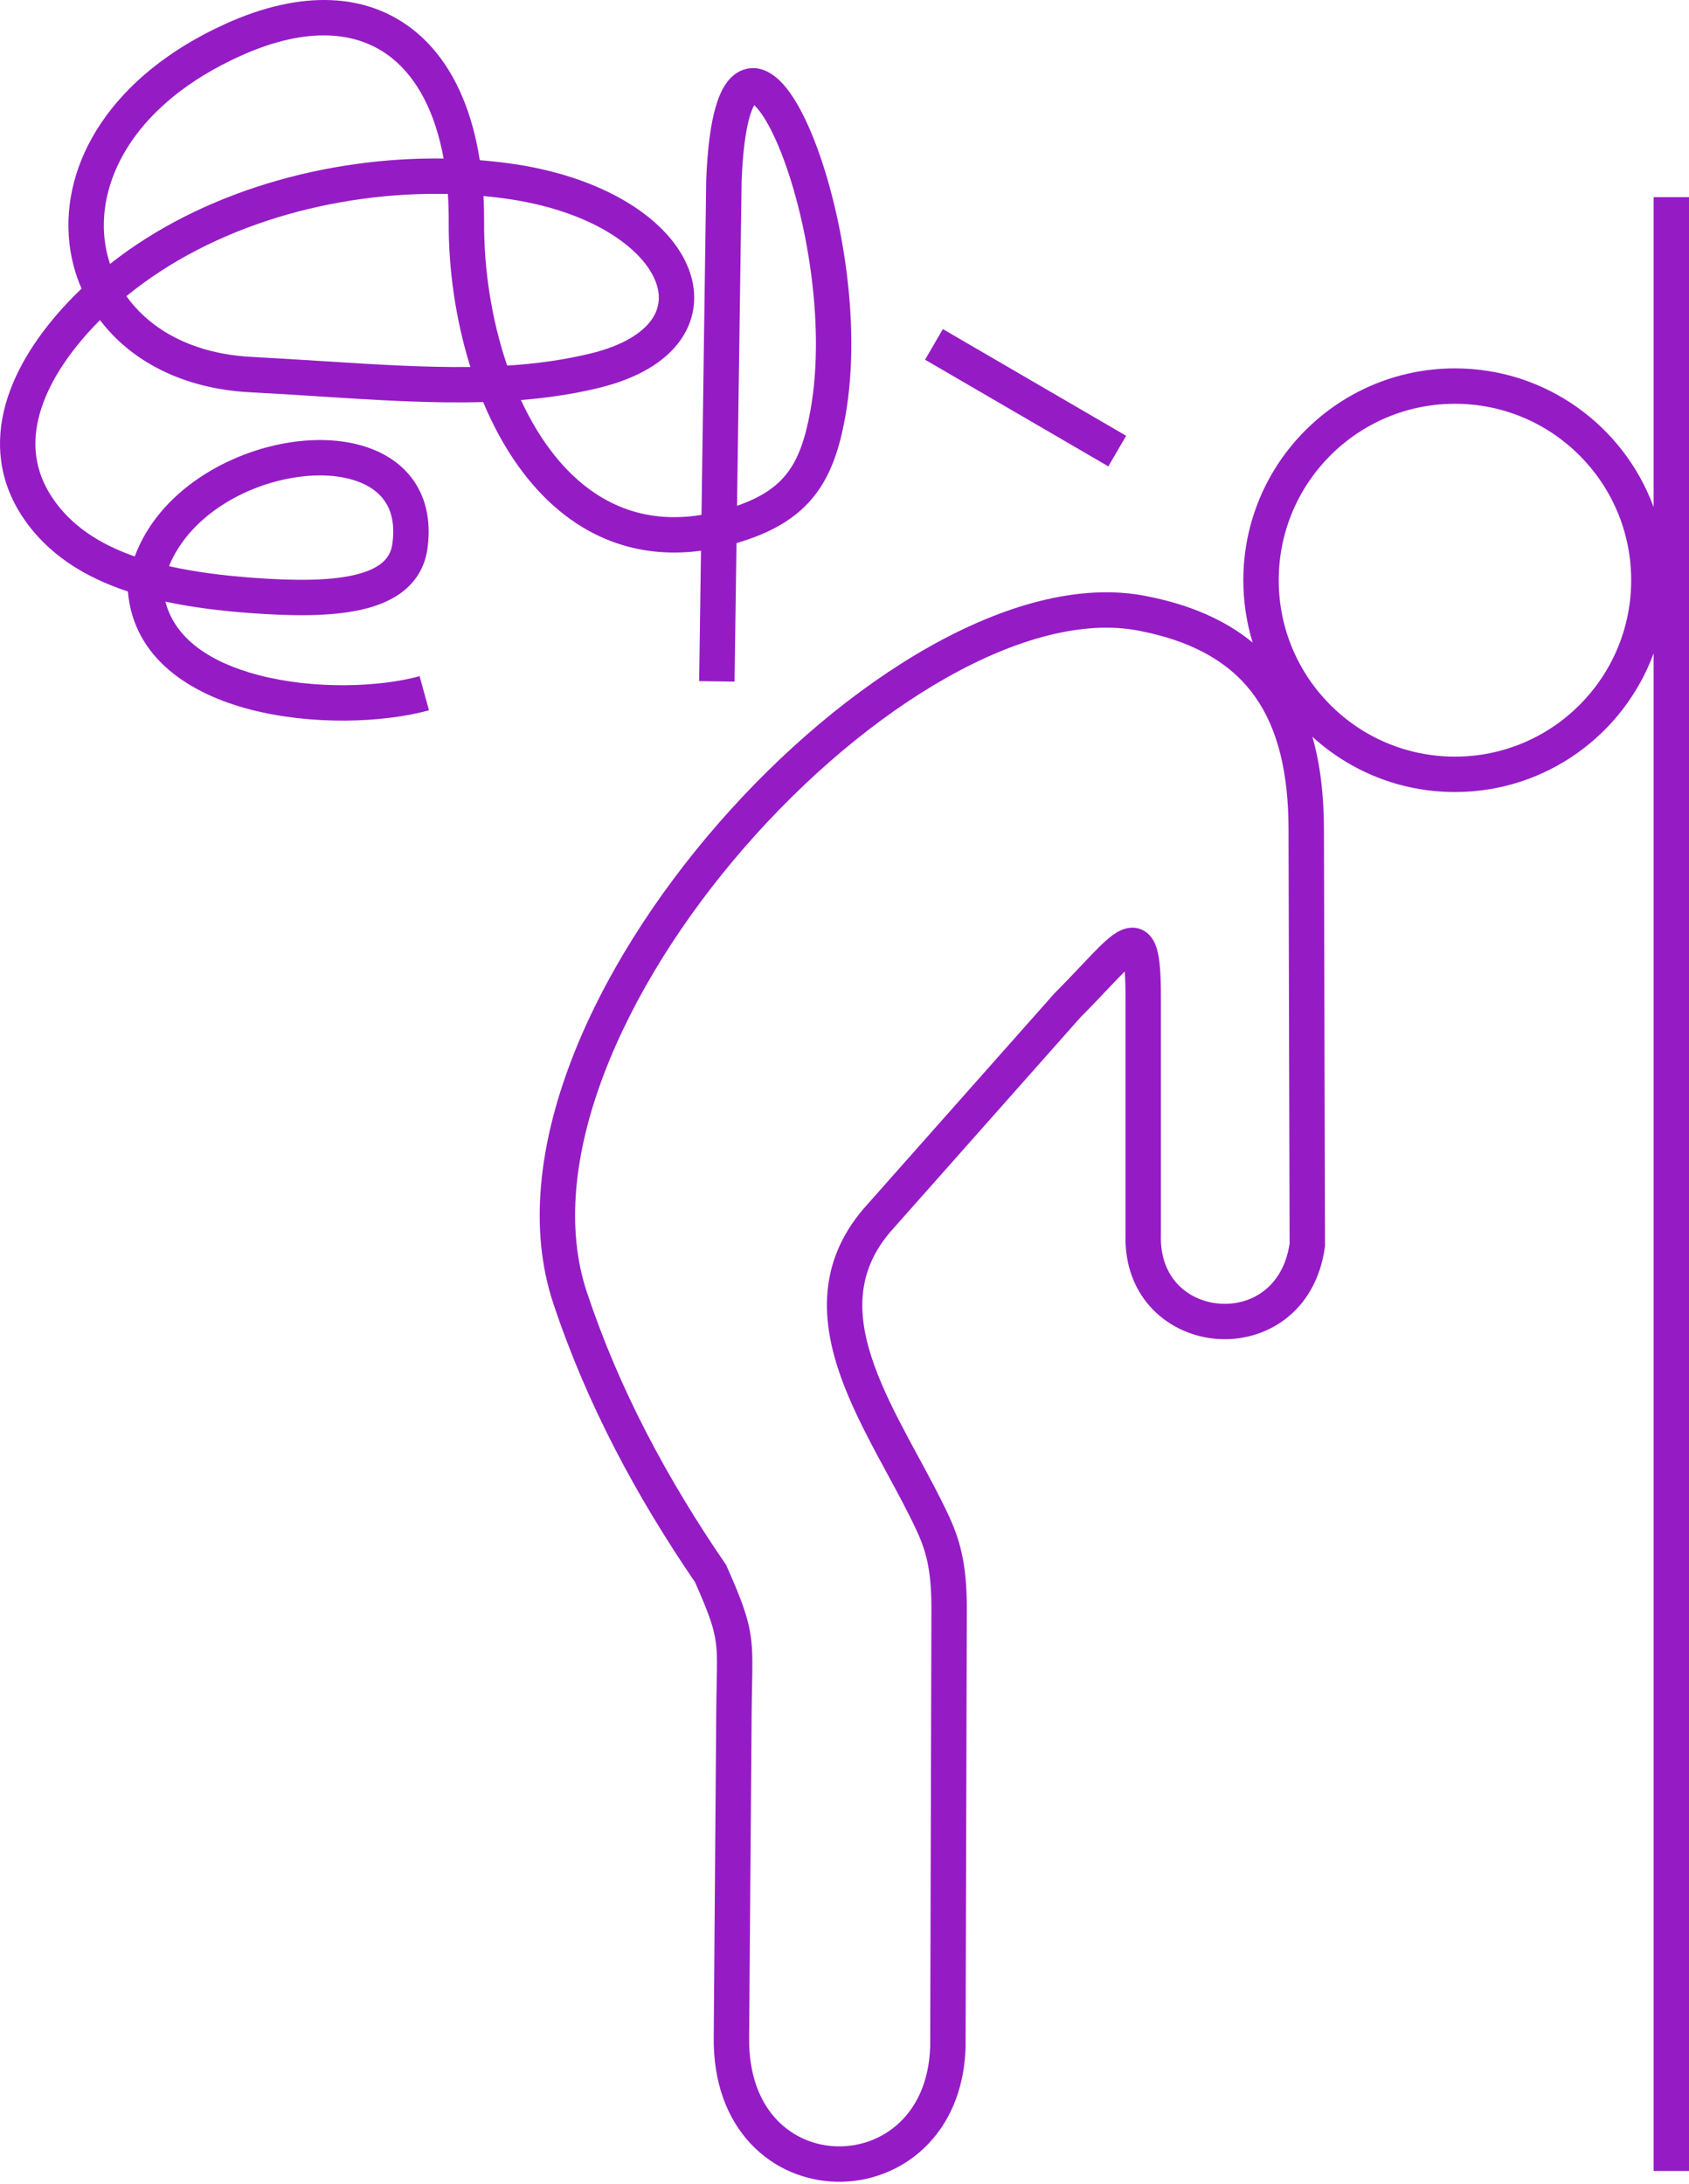
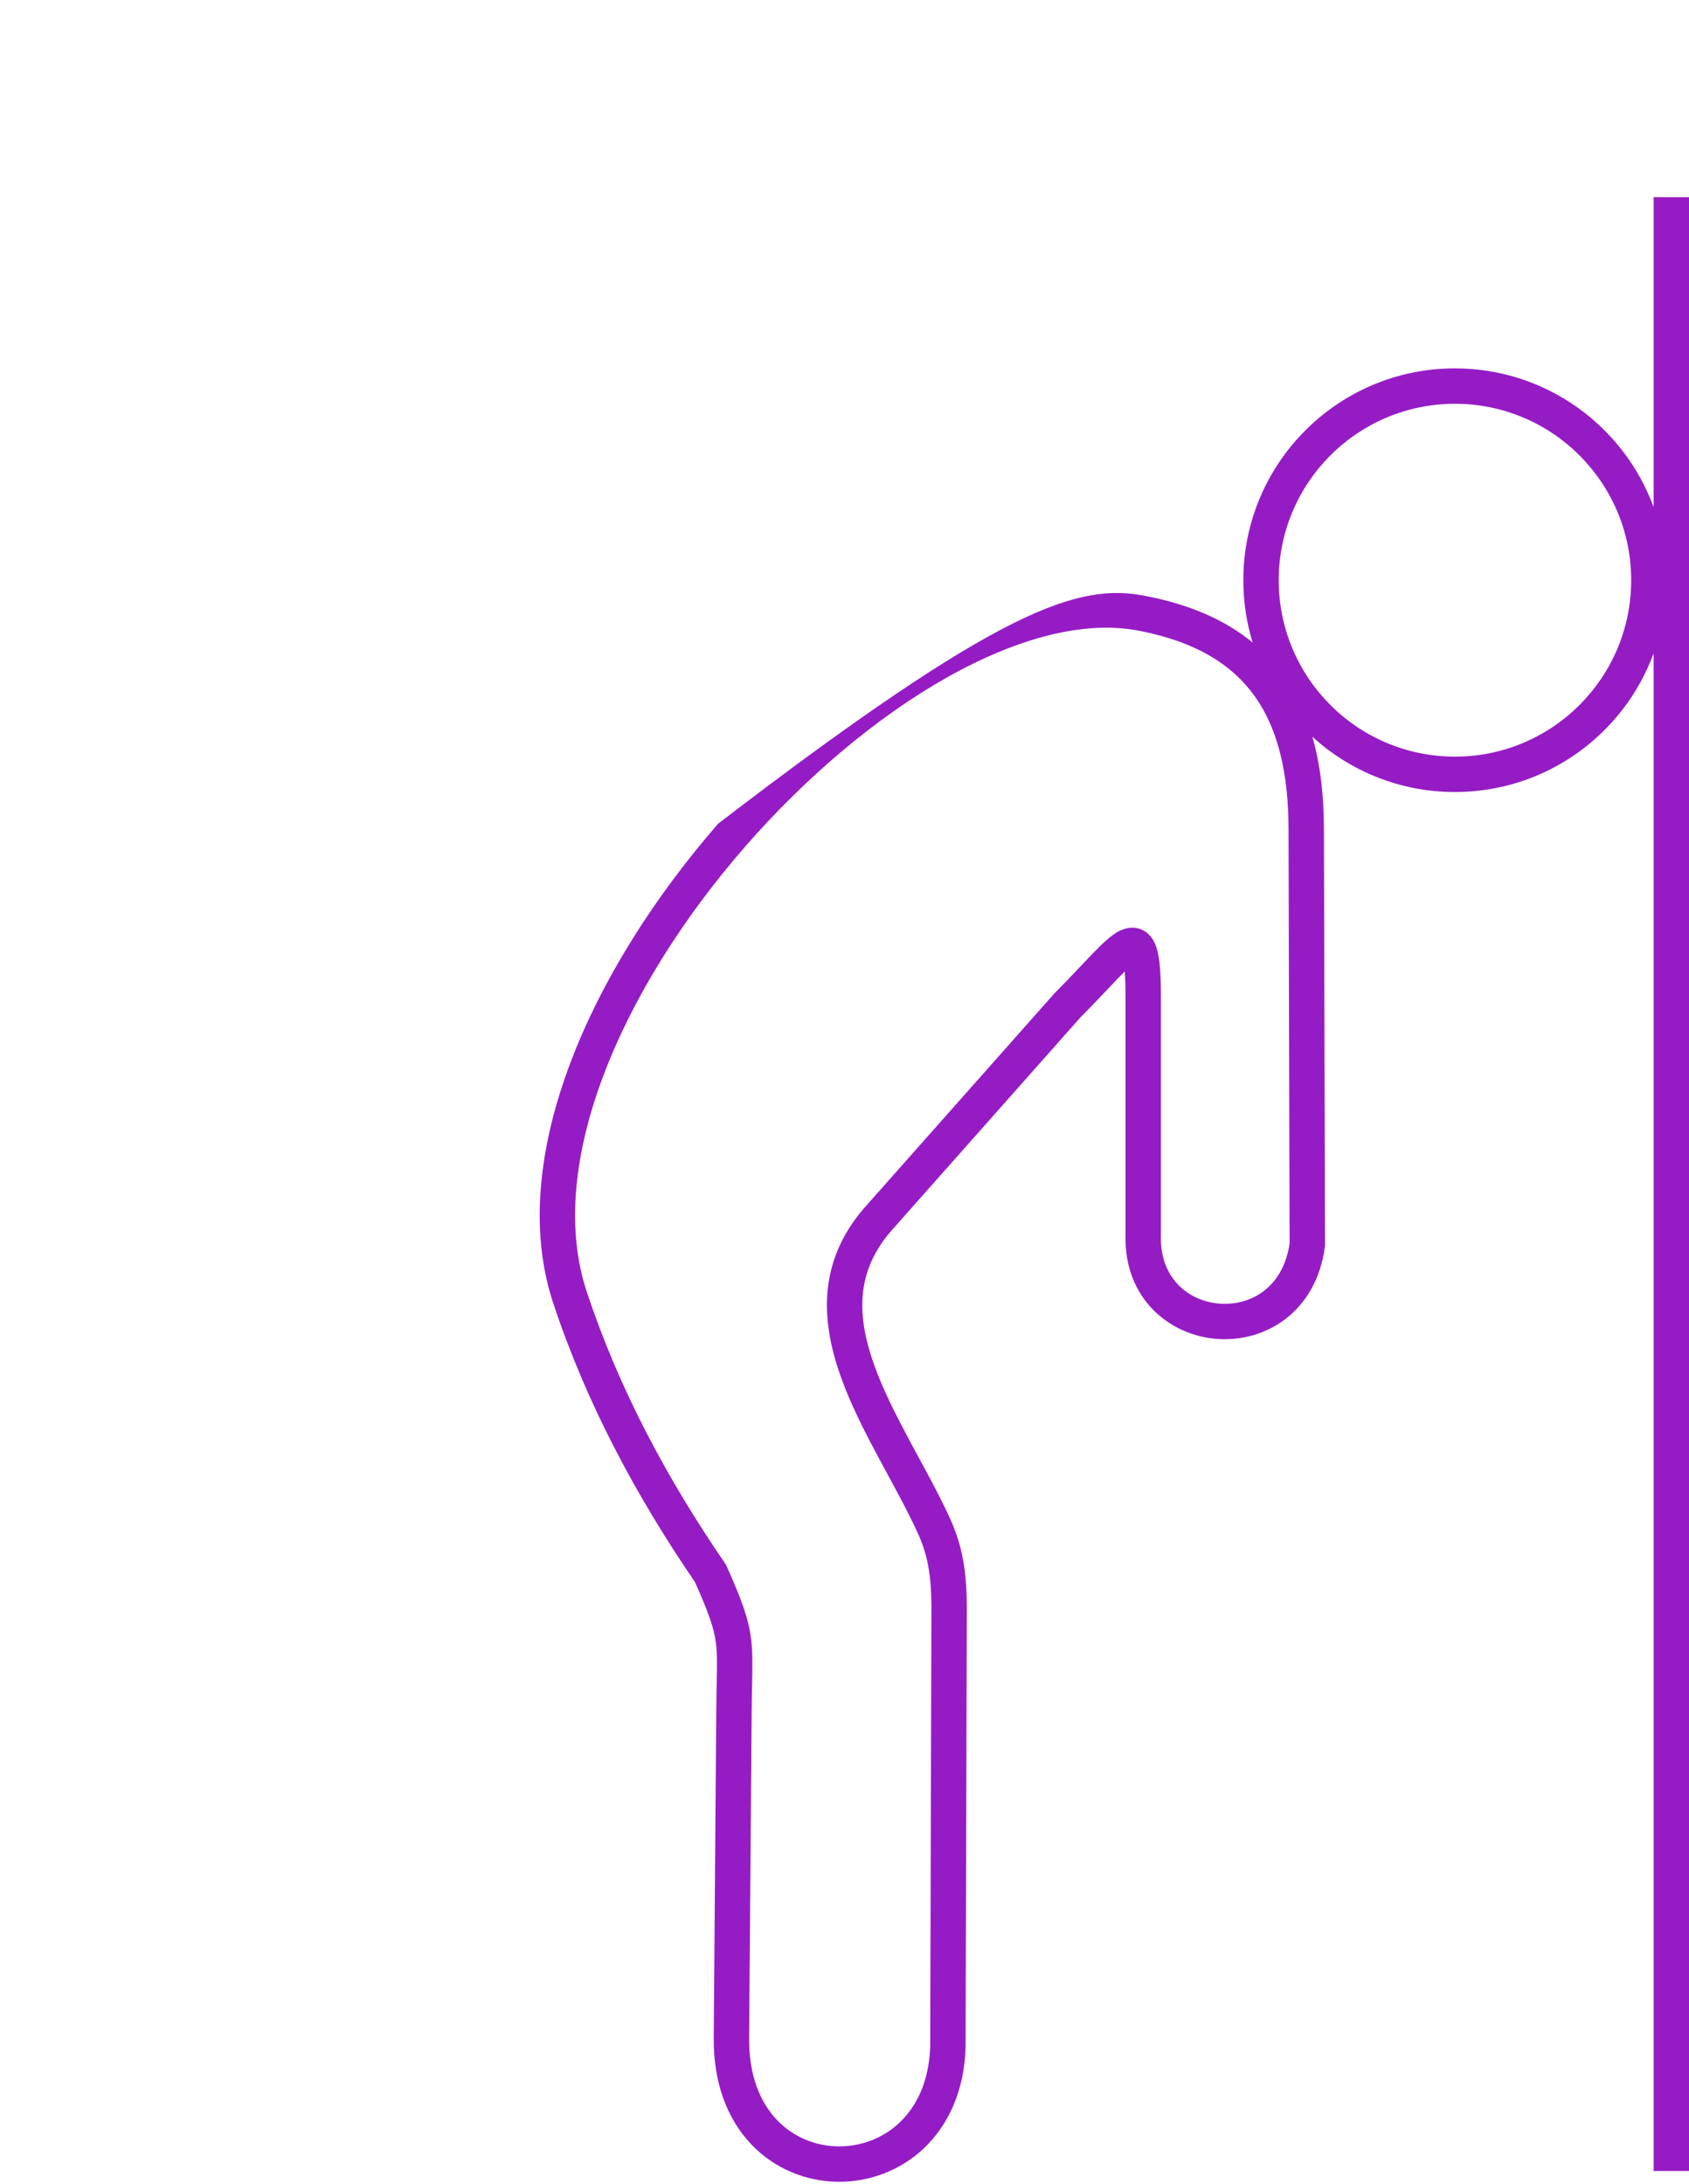
<svg xmlns="http://www.w3.org/2000/svg" width="382" height="494" viewBox="0 0 382 494" fill="none">
-   <path fill-rule="evenodd" clip-rule="evenodd" d="M373.994 114.683V44.598H382V491.06H373.994V147.793C367.261 166.094 349.687 179.151 329.065 179.151C316.641 179.151 305.324 174.412 296.816 166.642C298.639 172.979 299.411 179.972 299.433 187.433L299.678 281.83L299.64 282.106C297.612 296.85 286.152 303.656 275.286 302.858C264.49 302.065 254.186 293.719 254.555 279.32V225.577C254.555 223.066 254.493 221.162 254.386 219.743C253.905 220.214 253.371 220.754 252.778 221.368C252.073 222.097 251.282 222.933 250.415 223.85C248.679 225.684 246.638 227.841 244.372 230.112L201.378 278.627C193.499 287.859 193.793 297.766 197.705 308.726C199.686 314.275 202.546 319.921 205.638 325.695C206.307 326.943 206.988 328.201 207.673 329.464C210.106 333.955 212.578 338.517 214.629 342.949C217.584 349.334 218.774 355.124 218.66 365.3C218.66 365.306 218.66 365.312 218.66 365.318L218.386 463.019L218.385 463.073C217.792 483.105 203.6 493.785 189.247 493.494C182.157 493.351 175.077 490.52 169.809 484.919C164.515 479.291 161.295 471.132 161.425 460.76C161.425 460.756 161.425 460.753 161.425 460.75L161.996 387.178C162.017 384.564 162.06 382.418 162.097 380.597C162.181 376.485 162.231 374.027 161.907 371.552C161.482 368.297 160.38 365.056 157.19 357.87C143.878 338.379 132.697 317.587 125.113 294.739C119.586 278.047 121.966 258.962 129.062 240.24C136.174 221.474 148.162 202.684 162.455 186.281C176.748 169.877 193.484 155.703 210.23 146.268C226.878 136.888 244.057 131.907 259.002 134.782C269.111 136.717 277.148 140.263 283.31 145.343C281.939 140.883 281.201 136.147 281.201 131.238C281.201 104.783 302.629 83.325 329.065 83.325C349.687 83.325 367.261 96.382 373.994 114.683ZM256.783 217.722C256.784 217.721 256.783 217.722 256.783 217.722V217.722ZM253.901 216.686C253.883 216.653 253.876 216.633 253.876 216.632C253.877 216.631 253.886 216.648 253.901 216.686ZM329.065 91.332C307.059 91.332 289.208 109.197 289.208 131.238C289.208 153.28 307.059 171.145 329.065 171.145C351.071 171.145 368.922 153.28 368.922 131.238C368.922 109.196 351.071 91.332 329.065 91.332ZM132.712 292.217C127.972 277.9 129.822 260.824 136.548 243.078C143.258 225.374 154.685 207.385 168.491 191.541C182.297 175.696 198.345 162.154 214.16 153.243C230.073 144.278 245.231 140.285 257.493 142.645L257.497 142.646C270.636 145.161 278.882 150.476 283.958 157.732C289.111 165.098 291.39 175.017 291.426 187.456L291.67 281.281C290.173 291.31 282.811 295.382 275.873 294.873C268.818 294.355 262.294 289.145 262.56 279.483L262.562 279.428V225.577C262.562 220.816 262.373 217.076 261.649 214.625C261.302 213.449 260.583 211.661 258.831 210.598C256.798 209.364 254.737 209.862 253.492 210.423C252.289 210.966 251.176 211.839 250.232 212.672C249.238 213.548 248.159 214.626 247.02 215.804C246.211 216.642 245.368 217.533 244.472 218.481C242.762 220.289 240.858 222.302 238.623 224.539L238.538 224.624L195.339 273.371L195.316 273.397C184.826 285.663 185.728 298.988 190.165 311.418C192.361 317.569 195.468 323.664 198.581 329.475C199.294 330.808 200.006 332.122 200.709 333.419C203.12 337.871 205.429 342.132 207.363 346.312C209.7 351.361 210.76 355.91 210.654 365.227L210.654 365.261L210.38 462.888C209.896 478.472 199.381 485.692 189.41 485.49C184.332 485.387 179.342 483.368 175.641 479.434C171.967 475.528 169.321 469.468 169.431 460.852L169.431 460.832L170.002 387.241C170.002 387.241 170.002 387.241 170.002 387.241C170.019 385.093 170.058 383.18 170.093 381.444C170.185 376.931 170.252 373.622 169.846 370.514C169.249 365.944 167.665 361.712 164.357 354.283L164.209 353.95L164.003 353.65C150.918 334.536 140.047 314.316 132.712 292.217Z" fill="#951CC5" />
-   <path fill-rule="evenodd" clip-rule="evenodd" d="M109.347 44.34C109.454 46.274 109.502 48.253 109.491 50.274C109.435 60.95 111.182 72.376 114.71 82.698C121.181 82.285 127.426 81.444 133.506 79.971C141.066 78.139 145.339 75.193 147.368 72.314C149.269 69.615 149.537 66.513 148.05 63.124C144.887 55.915 133.566 47.559 114.16 44.893M117.82 90.487C123.822 89.998 129.679 89.136 135.391 87.752C144.008 85.665 150.357 81.972 153.913 76.925C157.596 71.697 157.873 65.586 155.382 59.908C150.589 48.984 135.862 39.792 115.249 36.961C113.03 36.656 110.78 36.414 108.509 36.233C106.549 23.584 101.663 13.435 93.862 7.063C83.112 -1.718 68.09 -2.354 51.006 5.392C25.16 17.09 13.734 36.839 15.681 54.857C16.075 58.502 17.01 62.004 18.444 65.281C17.337 66.339 16.257 67.426 15.207 68.543C8.825 75.336 3.58 83.162 1.269 91.436C-1.082 99.85 -0.366 108.675 5.111 116.93C10.685 125.324 19.07 130.533 28.924 133.795C30.239 149.056 43.19 157.003 56.585 160.484C70.449 164.088 86.62 163.525 97.024 160.666L94.902 152.945C85.853 155.432 71.108 155.987 58.599 152.736C47.523 149.857 39.567 144.459 37.409 136.082C43.634 137.425 50.241 138.213 56.956 138.697C65.62 139.323 74.599 139.524 81.729 137.907C85.321 137.093 88.743 135.754 91.451 133.523C94.256 131.211 96.118 128.076 96.669 124.13C97.985 114.72 94.562 107.659 88.119 103.567C82.023 99.695 73.803 98.838 65.816 100.031C51.829 102.119 35.976 111.005 30.474 125.866C22.342 123.022 15.953 118.782 11.782 112.503C7.745 106.419 7.176 100.047 8.98 93.59C10.823 86.993 15.175 80.271 21.04 74.028C21.557 73.478 22.082 72.935 22.616 72.4C29.58 81.627 41.333 87.94 56.547 88.729C61.748 88.999 66.867 89.327 71.904 89.65C84.909 90.483 97.366 91.282 109.276 90.946C111.438 96.12 114.061 100.989 117.16 105.34C122.569 112.934 129.533 119.092 138.157 122.388C144.3 124.736 151.113 125.565 158.542 124.574L158.126 154.065L166.131 154.178L166.574 122.849C167.055 122.708 167.538 122.559 168.024 122.404C175.31 120.073 180.602 116.792 184.347 111.943C188.032 107.172 189.896 101.292 191.143 94.432C195.231 72.054 189.737 44.116 182.909 28.703C181.196 24.835 179.278 21.47 177.207 19.135C175.374 17.068 172.128 14.43 168.173 15.76C166.33 16.38 165.004 17.702 164.07 19.106C163.136 20.51 162.424 22.242 161.861 24.183C160.736 28.065 160.017 33.475 159.73 40.543L159.728 40.596L158.657 116.465C151.954 117.554 146.103 116.854 141.016 114.91C134.2 112.305 128.409 107.332 123.682 100.695C121.471 97.591 119.517 94.154 117.82 90.487ZM166.693 114.409L167.732 40.815C168.009 34.043 168.689 29.385 169.551 26.412C169.917 25.15 170.28 24.316 170.58 23.795C170.751 23.95 170.963 24.161 171.217 24.448C172.496 25.89 174.019 28.401 175.589 31.945C181.895 46.181 187.014 72.483 183.267 92.993C182.106 99.38 180.539 103.776 178.011 107.049C175.692 110.051 172.282 112.469 166.693 114.409ZM170.073 23.413C170.028 23.403 170.005 23.391 170.004 23.387C170.004 23.384 170.026 23.39 170.073 23.413ZM106.386 83.007C103.025 72.316 101.429 60.849 101.485 50.231C101.497 48.031 101.433 45.913 101.299 43.879C75.653 43.294 48.15 50.977 28.593 66.989C33.98 74.543 43.55 80.038 56.962 80.734C62.446 81.018 67.751 81.355 72.897 81.681C84.84 82.44 95.924 83.144 106.386 83.007ZM24.881 59.699C45.747 43.257 74.021 35.501 100.333 35.857C98.445 25.398 94.343 17.794 88.797 13.264C81.204 7.062 69.711 5.702 54.309 12.685C30.681 23.379 22.165 40.337 23.641 53.996C23.851 55.937 24.265 57.847 24.881 59.699ZM109.347 44.34C110.964 44.49 112.57 44.674 114.16 44.893L109.347 44.34ZM38.227 128.06C42.64 117.176 54.837 109.765 66.999 107.949C73.885 106.921 79.932 107.852 83.826 110.325C87.374 112.578 89.663 116.42 88.74 123.021C88.472 124.934 87.654 126.277 86.358 127.345C84.964 128.494 82.865 129.44 79.959 130.099C74.09 131.429 66.158 131.335 57.533 130.712C50.529 130.206 44.052 129.378 38.227 128.06ZM250.673 105.489L209.22 81.357L213.248 74.438L254.701 98.569L250.673 105.489Z" fill="#951CC5" />
+   <path fill-rule="evenodd" clip-rule="evenodd" d="M373.994 114.683V44.598H382V491.06H373.994V147.793C367.261 166.094 349.687 179.151 329.065 179.151C316.641 179.151 305.324 174.412 296.816 166.642C298.639 172.979 299.411 179.972 299.433 187.433L299.678 281.83L299.64 282.106C297.612 296.85 286.152 303.656 275.286 302.858C264.49 302.065 254.186 293.719 254.555 279.32V225.577C254.555 223.066 254.493 221.162 254.386 219.743C253.905 220.214 253.371 220.754 252.778 221.368C252.073 222.097 251.282 222.933 250.415 223.85C248.679 225.684 246.638 227.841 244.372 230.112L201.378 278.627C193.499 287.859 193.793 297.766 197.705 308.726C199.686 314.275 202.546 319.921 205.638 325.695C206.307 326.943 206.988 328.201 207.673 329.464C210.106 333.955 212.578 338.517 214.629 342.949C217.584 349.334 218.774 355.124 218.66 365.3C218.66 365.306 218.66 365.312 218.66 365.318L218.386 463.019L218.385 463.073C217.792 483.105 203.6 493.785 189.247 493.494C182.157 493.351 175.077 490.52 169.809 484.919C164.515 479.291 161.295 471.132 161.425 460.76C161.425 460.756 161.425 460.753 161.425 460.75L161.996 387.178C162.017 384.564 162.06 382.418 162.097 380.597C162.181 376.485 162.231 374.027 161.907 371.552C161.482 368.297 160.38 365.056 157.19 357.87C143.878 338.379 132.697 317.587 125.113 294.739C119.586 278.047 121.966 258.962 129.062 240.24C136.174 221.474 148.162 202.684 162.455 186.281C226.878 136.888 244.057 131.907 259.002 134.782C269.111 136.717 277.148 140.263 283.31 145.343C281.939 140.883 281.201 136.147 281.201 131.238C281.201 104.783 302.629 83.325 329.065 83.325C349.687 83.325 367.261 96.382 373.994 114.683ZM256.783 217.722C256.784 217.721 256.783 217.722 256.783 217.722V217.722ZM253.901 216.686C253.883 216.653 253.876 216.633 253.876 216.632C253.877 216.631 253.886 216.648 253.901 216.686ZM329.065 91.332C307.059 91.332 289.208 109.197 289.208 131.238C289.208 153.28 307.059 171.145 329.065 171.145C351.071 171.145 368.922 153.28 368.922 131.238C368.922 109.196 351.071 91.332 329.065 91.332ZM132.712 292.217C127.972 277.9 129.822 260.824 136.548 243.078C143.258 225.374 154.685 207.385 168.491 191.541C182.297 175.696 198.345 162.154 214.16 153.243C230.073 144.278 245.231 140.285 257.493 142.645L257.497 142.646C270.636 145.161 278.882 150.476 283.958 157.732C289.111 165.098 291.39 175.017 291.426 187.456L291.67 281.281C290.173 291.31 282.811 295.382 275.873 294.873C268.818 294.355 262.294 289.145 262.56 279.483L262.562 279.428V225.577C262.562 220.816 262.373 217.076 261.649 214.625C261.302 213.449 260.583 211.661 258.831 210.598C256.798 209.364 254.737 209.862 253.492 210.423C252.289 210.966 251.176 211.839 250.232 212.672C249.238 213.548 248.159 214.626 247.02 215.804C246.211 216.642 245.368 217.533 244.472 218.481C242.762 220.289 240.858 222.302 238.623 224.539L238.538 224.624L195.339 273.371L195.316 273.397C184.826 285.663 185.728 298.988 190.165 311.418C192.361 317.569 195.468 323.664 198.581 329.475C199.294 330.808 200.006 332.122 200.709 333.419C203.12 337.871 205.429 342.132 207.363 346.312C209.7 351.361 210.76 355.91 210.654 365.227L210.654 365.261L210.38 462.888C209.896 478.472 199.381 485.692 189.41 485.49C184.332 485.387 179.342 483.368 175.641 479.434C171.967 475.528 169.321 469.468 169.431 460.852L169.431 460.832L170.002 387.241C170.002 387.241 170.002 387.241 170.002 387.241C170.019 385.093 170.058 383.18 170.093 381.444C170.185 376.931 170.252 373.622 169.846 370.514C169.249 365.944 167.665 361.712 164.357 354.283L164.209 353.95L164.003 353.65C150.918 334.536 140.047 314.316 132.712 292.217Z" fill="#951CC5" />
</svg>